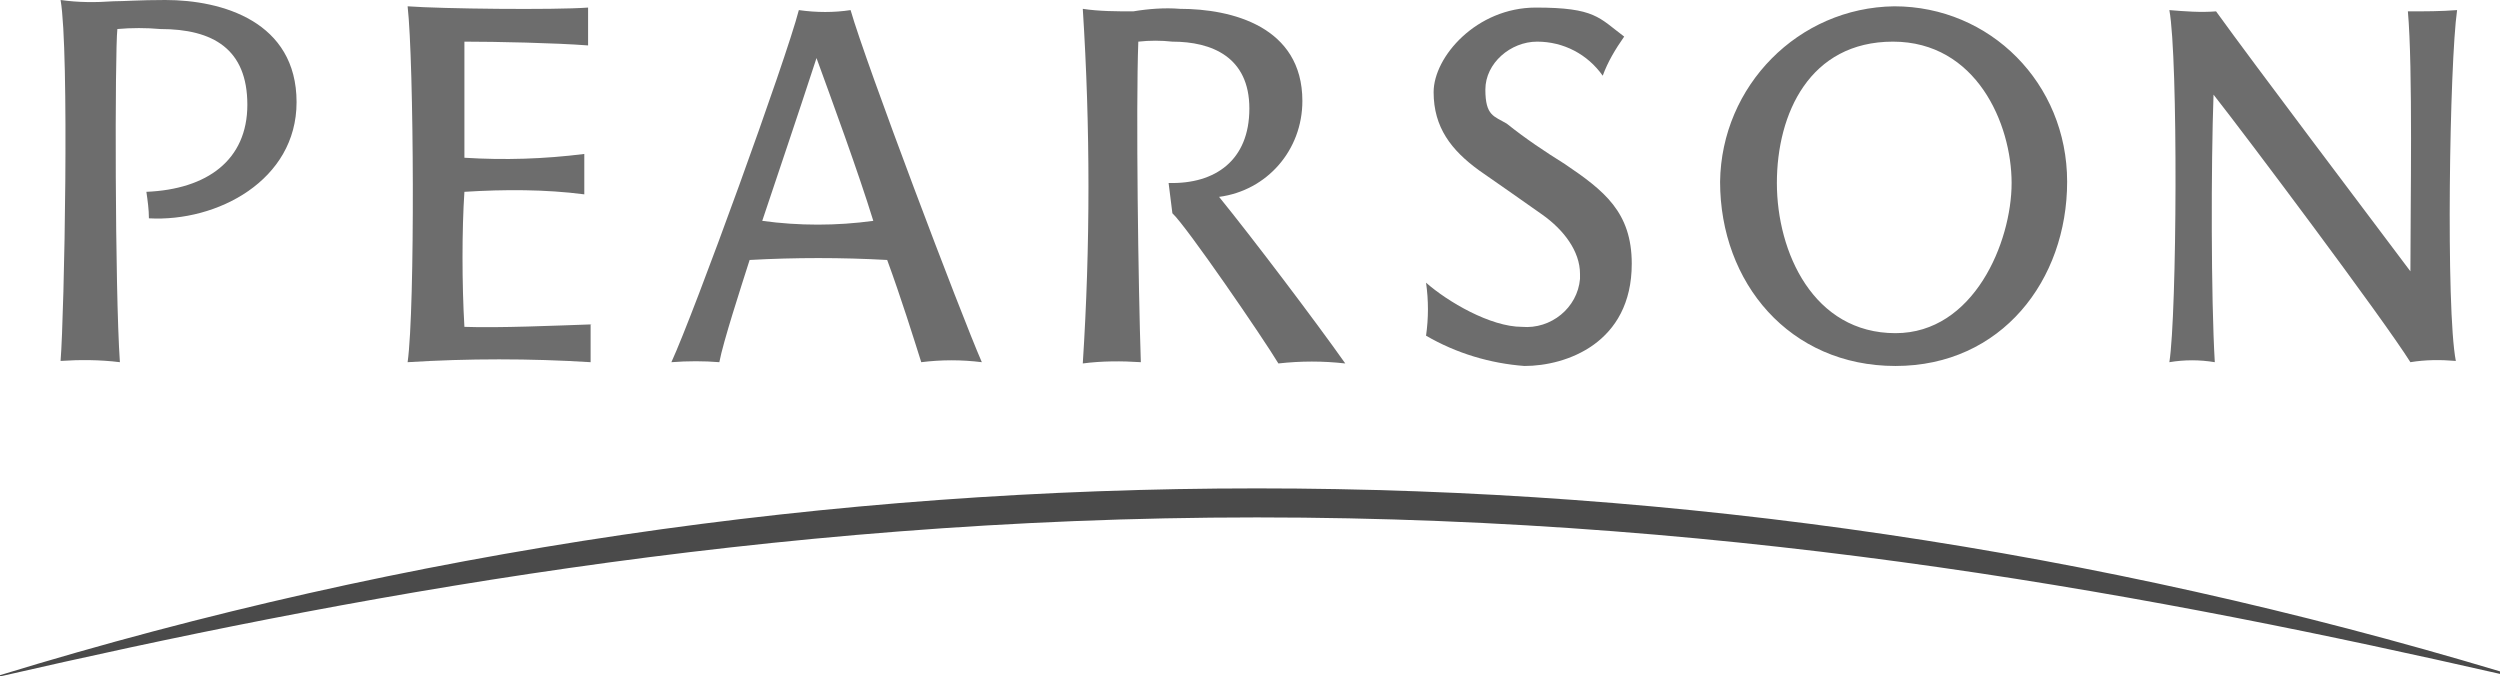
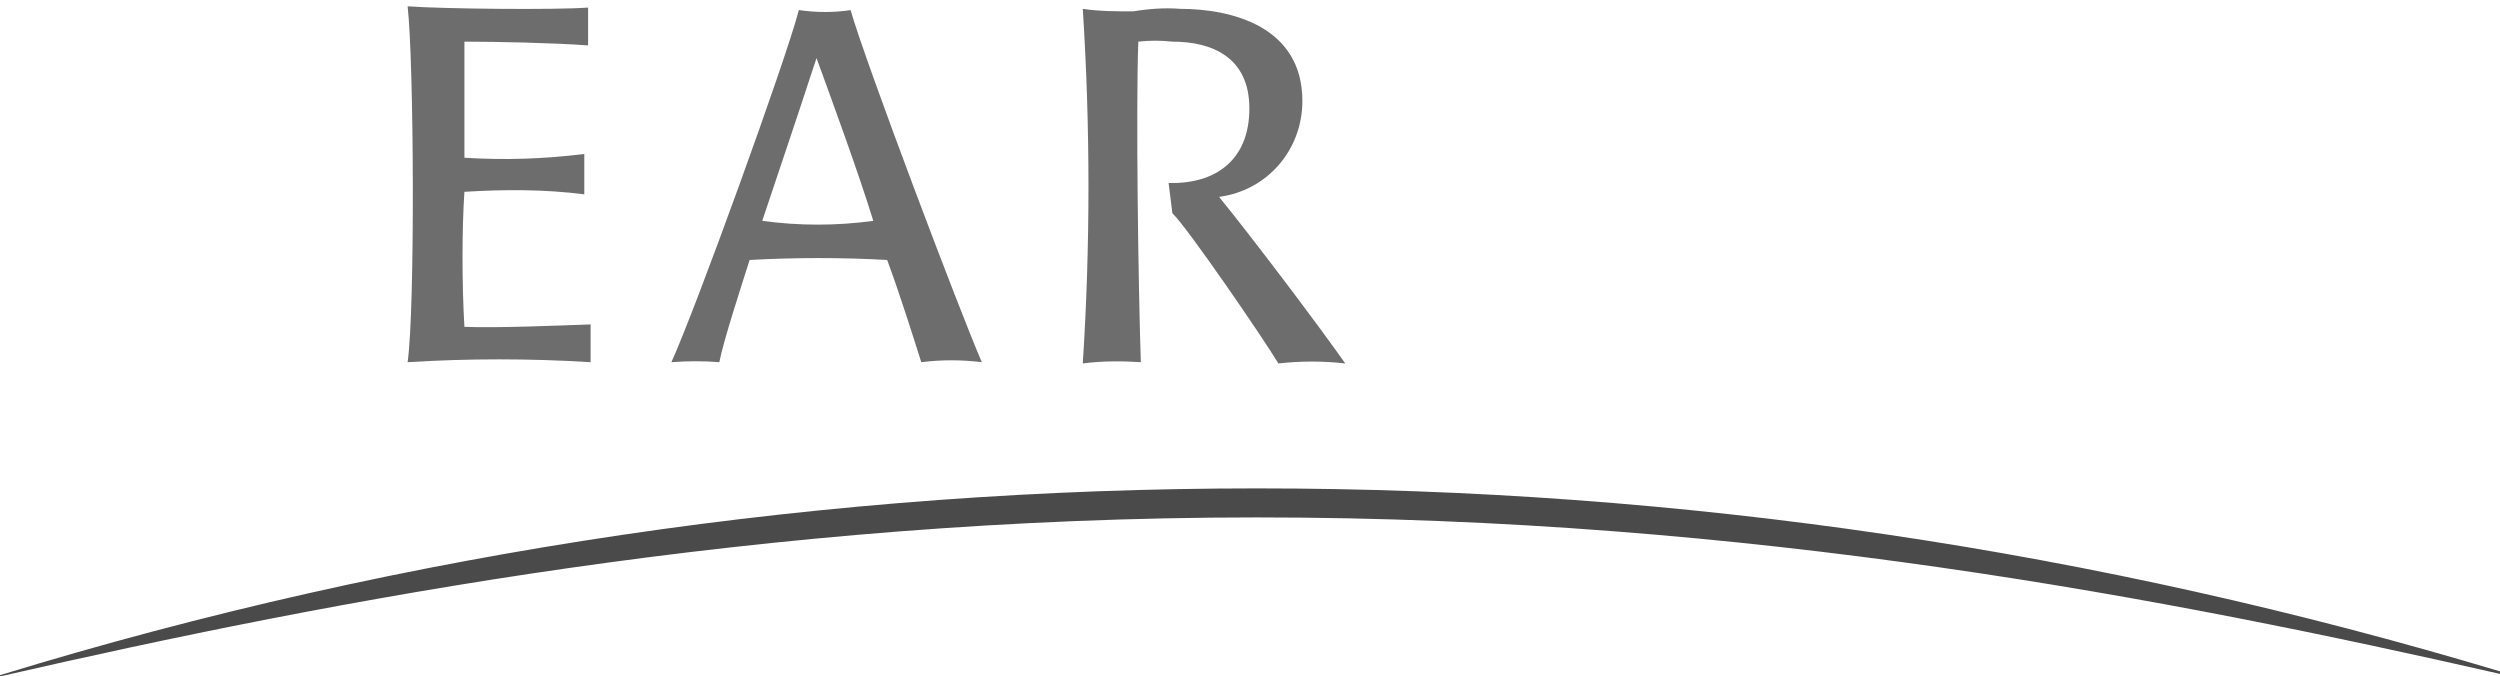
<svg xmlns="http://www.w3.org/2000/svg" viewBox="0 0 198.1 53.6" version="1.1" id="Layer_1">
  <defs>
    <style>
      .st0 {
        fill: #6d6d6d;
      }

      .st1 {
        fill: #4a4a4a;
      }
    </style>
  </defs>
  <path d="M0,53.5c32.3-9.9,65.9-14.8,99.6-14.8s66.5,4.9,98.5,14.5v.2c-26.4-6-59.3-12.4-98.5-12.4S26.6,47.5,0,53.6h0Z" class="st1" />
-   <path d="M194.7.8c-.6,4.2-.9,23.7-.1,27.8-1.2-.1-2.4-.1-3.6.1-2.2-3.5-13-17.9-15.6-21.2-.2,5.6-.2,16.1.1,21.2-1.2-.2-2.4-.2-3.6,0,.6-3.8.7-24.1,0-27.9,1.2.1,2.5.2,3.7.1,3.1,4.3,12.1,16.2,15.4,20.6,0-5.2.2-16.1-.2-20.6,1.4,0,2.6,0,3.9-.1h0Z" class="st0" />
  <path d="M96.6,15.6c2.6,3.2,7.6,9.8,10,13.2-1.8-.2-3.5-.2-5.3,0-1.2-2-7.3-10.9-8.4-11.9l-.3-2.4c3.7.1,6.4-1.8,6.4-5.9s-3-5.3-6.1-5.3c-.9-.1-1.8-.1-2.7,0-.2,5.3,0,19.5.2,25.4-1.5-.1-3.1-.1-4.6.1.6-9.3.6-18.7,0-28.1,1.3.2,2.7.2,4,.2,1.2-.2,2.5-.3,3.7-.2,4.1,0,9.7,1.4,9.7,7.3,0,3.9-2.8,7.1-6.6,7.6h0Z" class="st0" />
  <path d="M46.8,25.7v3c-4.8-.3-9.7-.3-14.5,0,.6-4.3.5-23.8,0-28.2,2.7.2,11.6.3,14.3.1v3c-2.6-.2-7.3-.3-9.8-.3v9.2c3.2.2,6.3.1,9.5-.3v3.2c-3.1-.4-6.3-.4-9.5-.2-.2,3-.2,7.3,0,10.7,2.7.1,7.3-.1,10.2-.2h-.2Z" class="st0" />
-   <path d="M23.5,8.1c0,6.2-6.3,9.5-11.7,9.2,0-.7-.1-1.4-.2-2.1,4.8-.2,8-2.5,8-6.9s-2.7-6-6.9-6c-1.1-.1-2.3-.1-3.4,0-.2,1.8-.2,20.6.2,26.4-1.6-.2-3.2-.2-4.7-.1.3-3.8.7-24.6,0-28.6,1.4.2,2.8.2,4.2.1.9,0,2-.1,4.1-.1,4.5,0,10.4,1.7,10.4,8.1h0Z" class="st0" />
-   <path d="M150.1.5c-7.6.1-13.7,6.3-13.8,13.9,0,8,5.5,14.6,13.9,14.6s13.6-6.8,13.6-14.6-6.1-13.9-13.7-13.9ZM150.2,26.4c-6.5,0-9.4-6.4-9.4-11.9s2.6-11.2,9.2-11.2,9.4,6.5,9.4,11.2-3,11.9-9.2,11.9Z" class="st0" />
  <path d="M63.3.8c-1,3.9-8.3,24-10.1,27.9,1.3-.1,2.6-.1,3.8,0,.3-1.6,1.7-5.9,2.4-8.1,3.6-.2,7.3-.2,10.9,0,1.1,3,2.1,6.2,2.7,8.1,1.6-.2,3.2-.2,4.8,0-1.7-3.9-9.2-23.7-10.4-27.9-1.3.2-2.7.2-4.1,0ZM60.4,17.5c1.3-3.9,2.7-8,4.3-12.9,1.2,3.3,3.3,9,4.5,12.9-2.9.4-5.9.4-8.8,0Z" class="st0" />
-   <path d="M129.3,20.9c0,6.3-5.2,8.1-8.5,8.1-2.7-.2-5.4-1-7.8-2.4.2-1.4.2-2.8,0-4.2,1.7,1.5,5.1,3.5,7.6,3.5,2.3.2,4.4-1.5,4.6-3.8v-.4c0-1.8-1.3-3.5-3-4.7s-3.7-2.6-5-3.5c-2.2-1.6-3.6-3.4-3.6-6.2s3.4-6.7,8.1-6.7,5,.8,7,2.3c-.7,1-1.3,2-1.7,3.1-1.2-1.7-3.1-2.7-5.2-2.7s-4.1,1.7-4.1,3.8.7,2.1,1.7,2.7c1.5,1.2,3,2.2,4.6,3.2,3.1,2.1,5.3,3.8,5.3,7.9h0Z" class="st0" />
</svg>